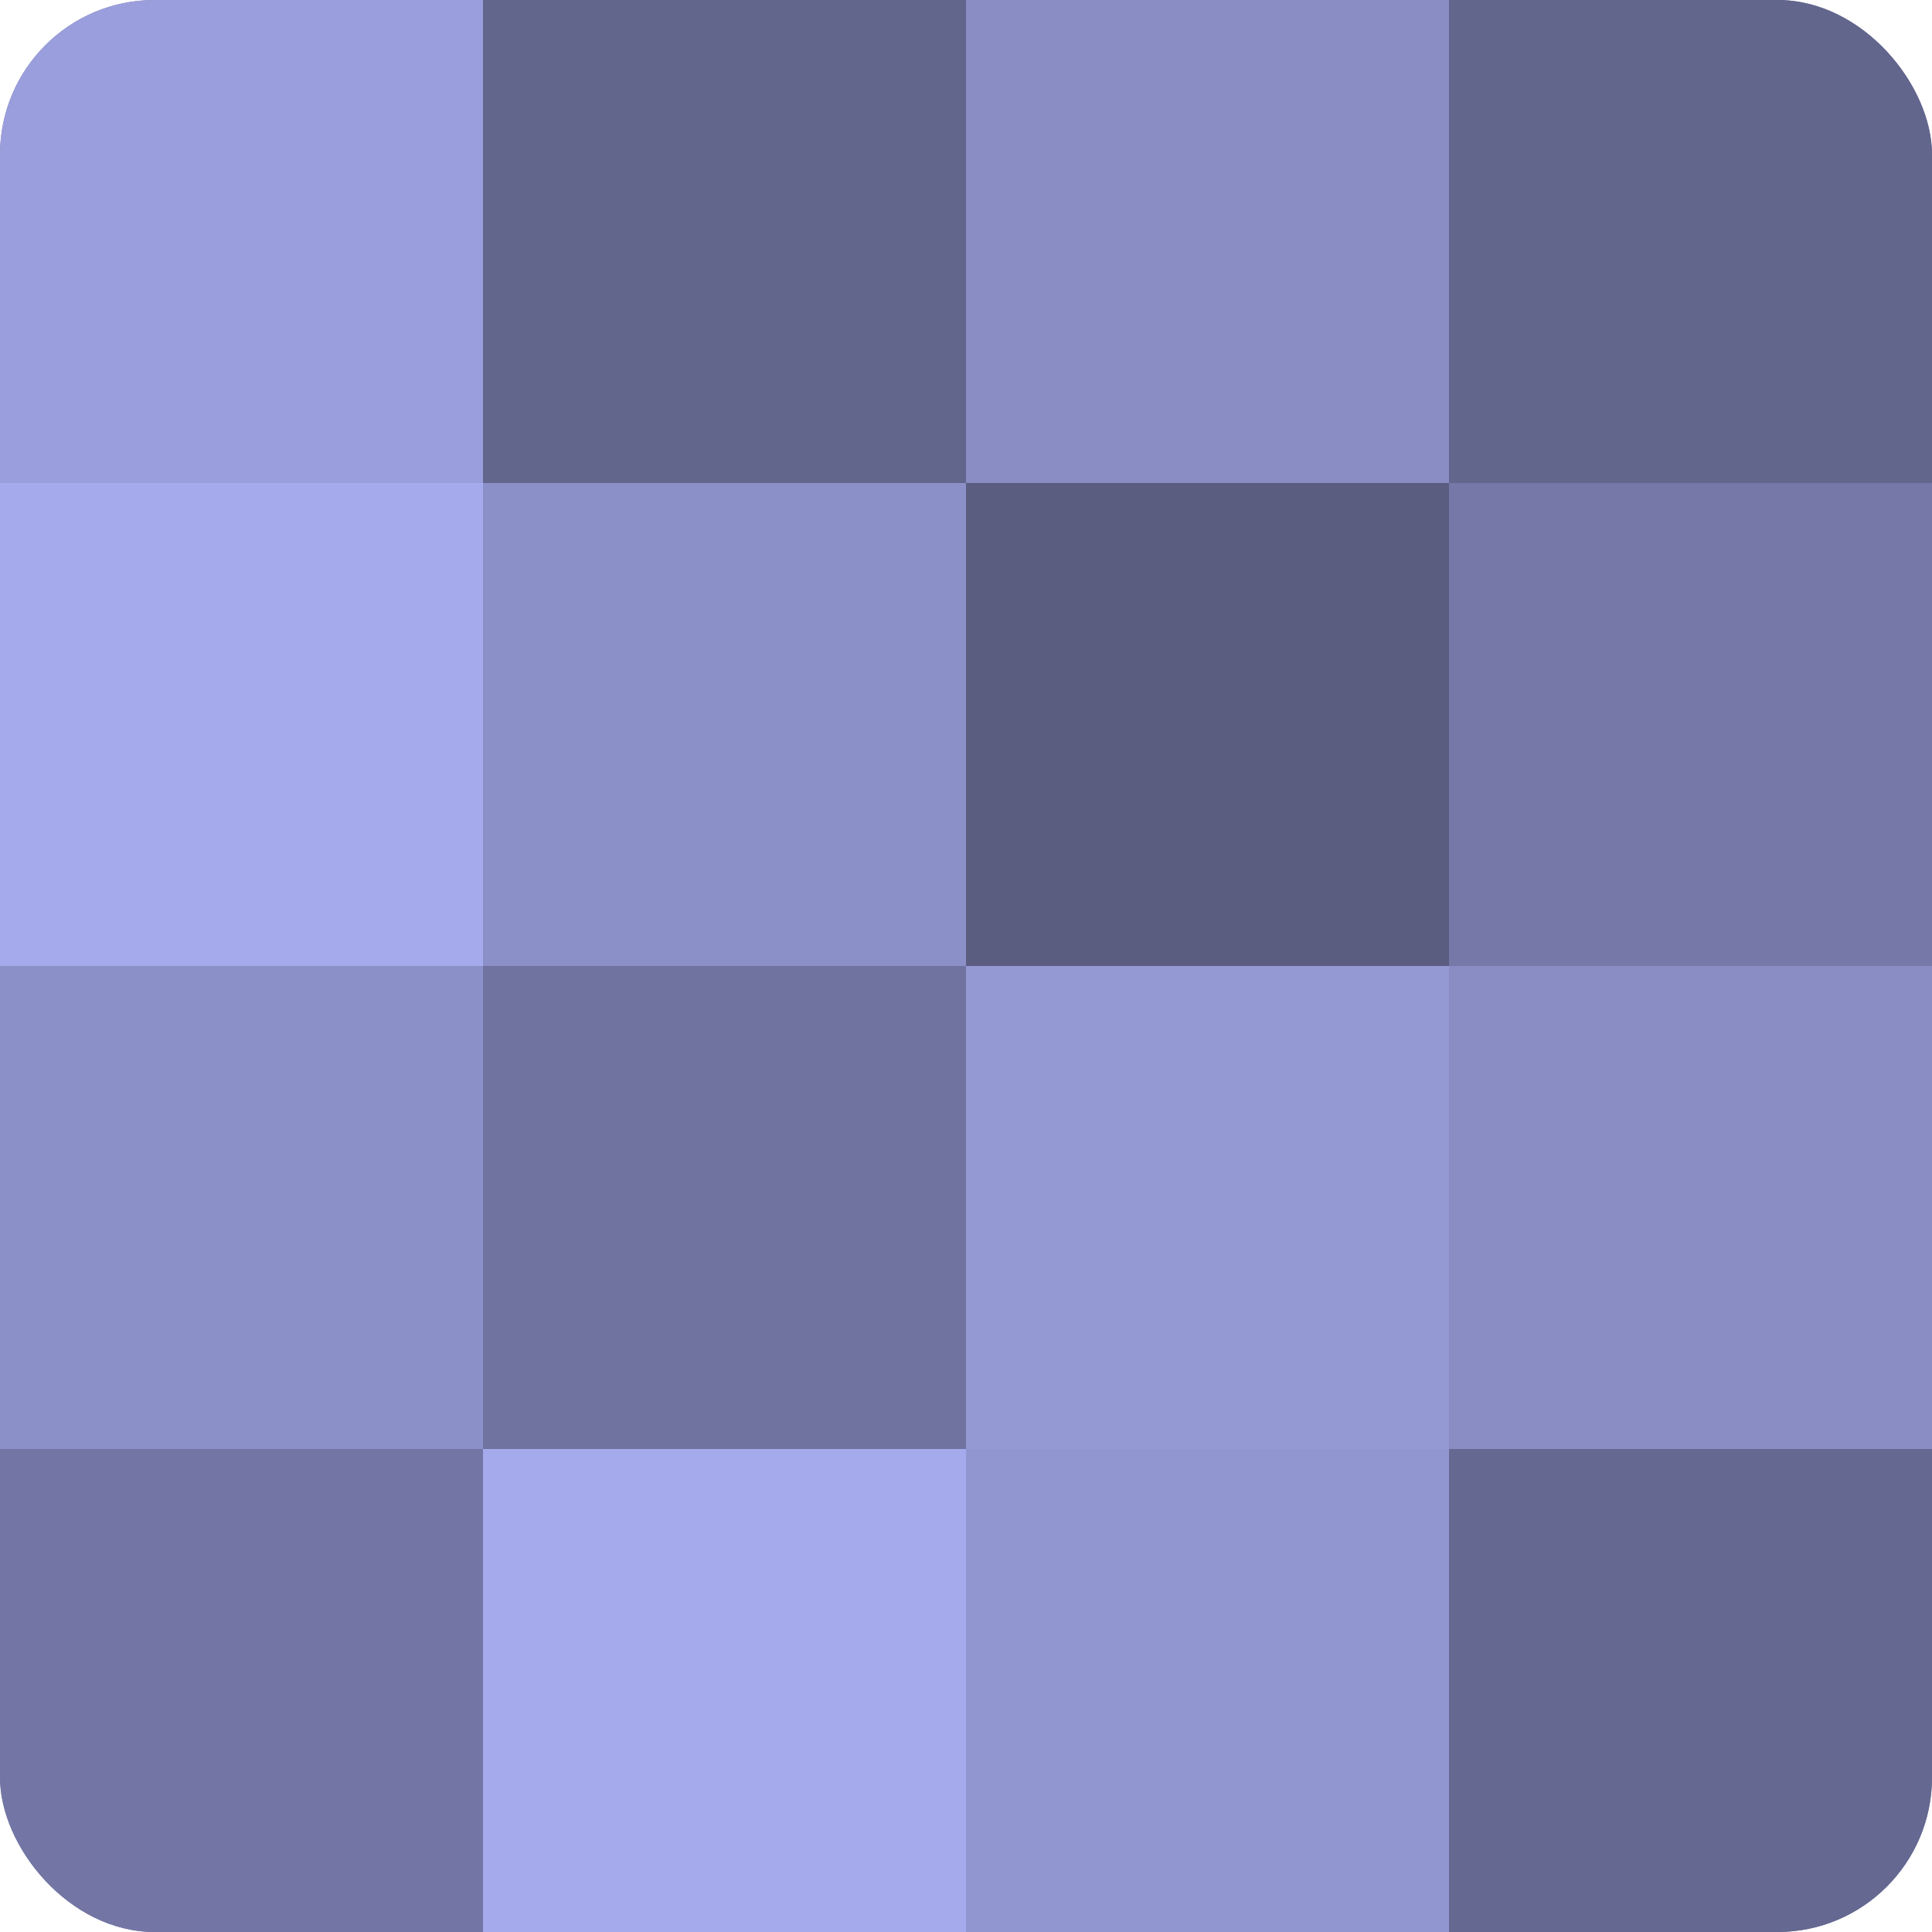
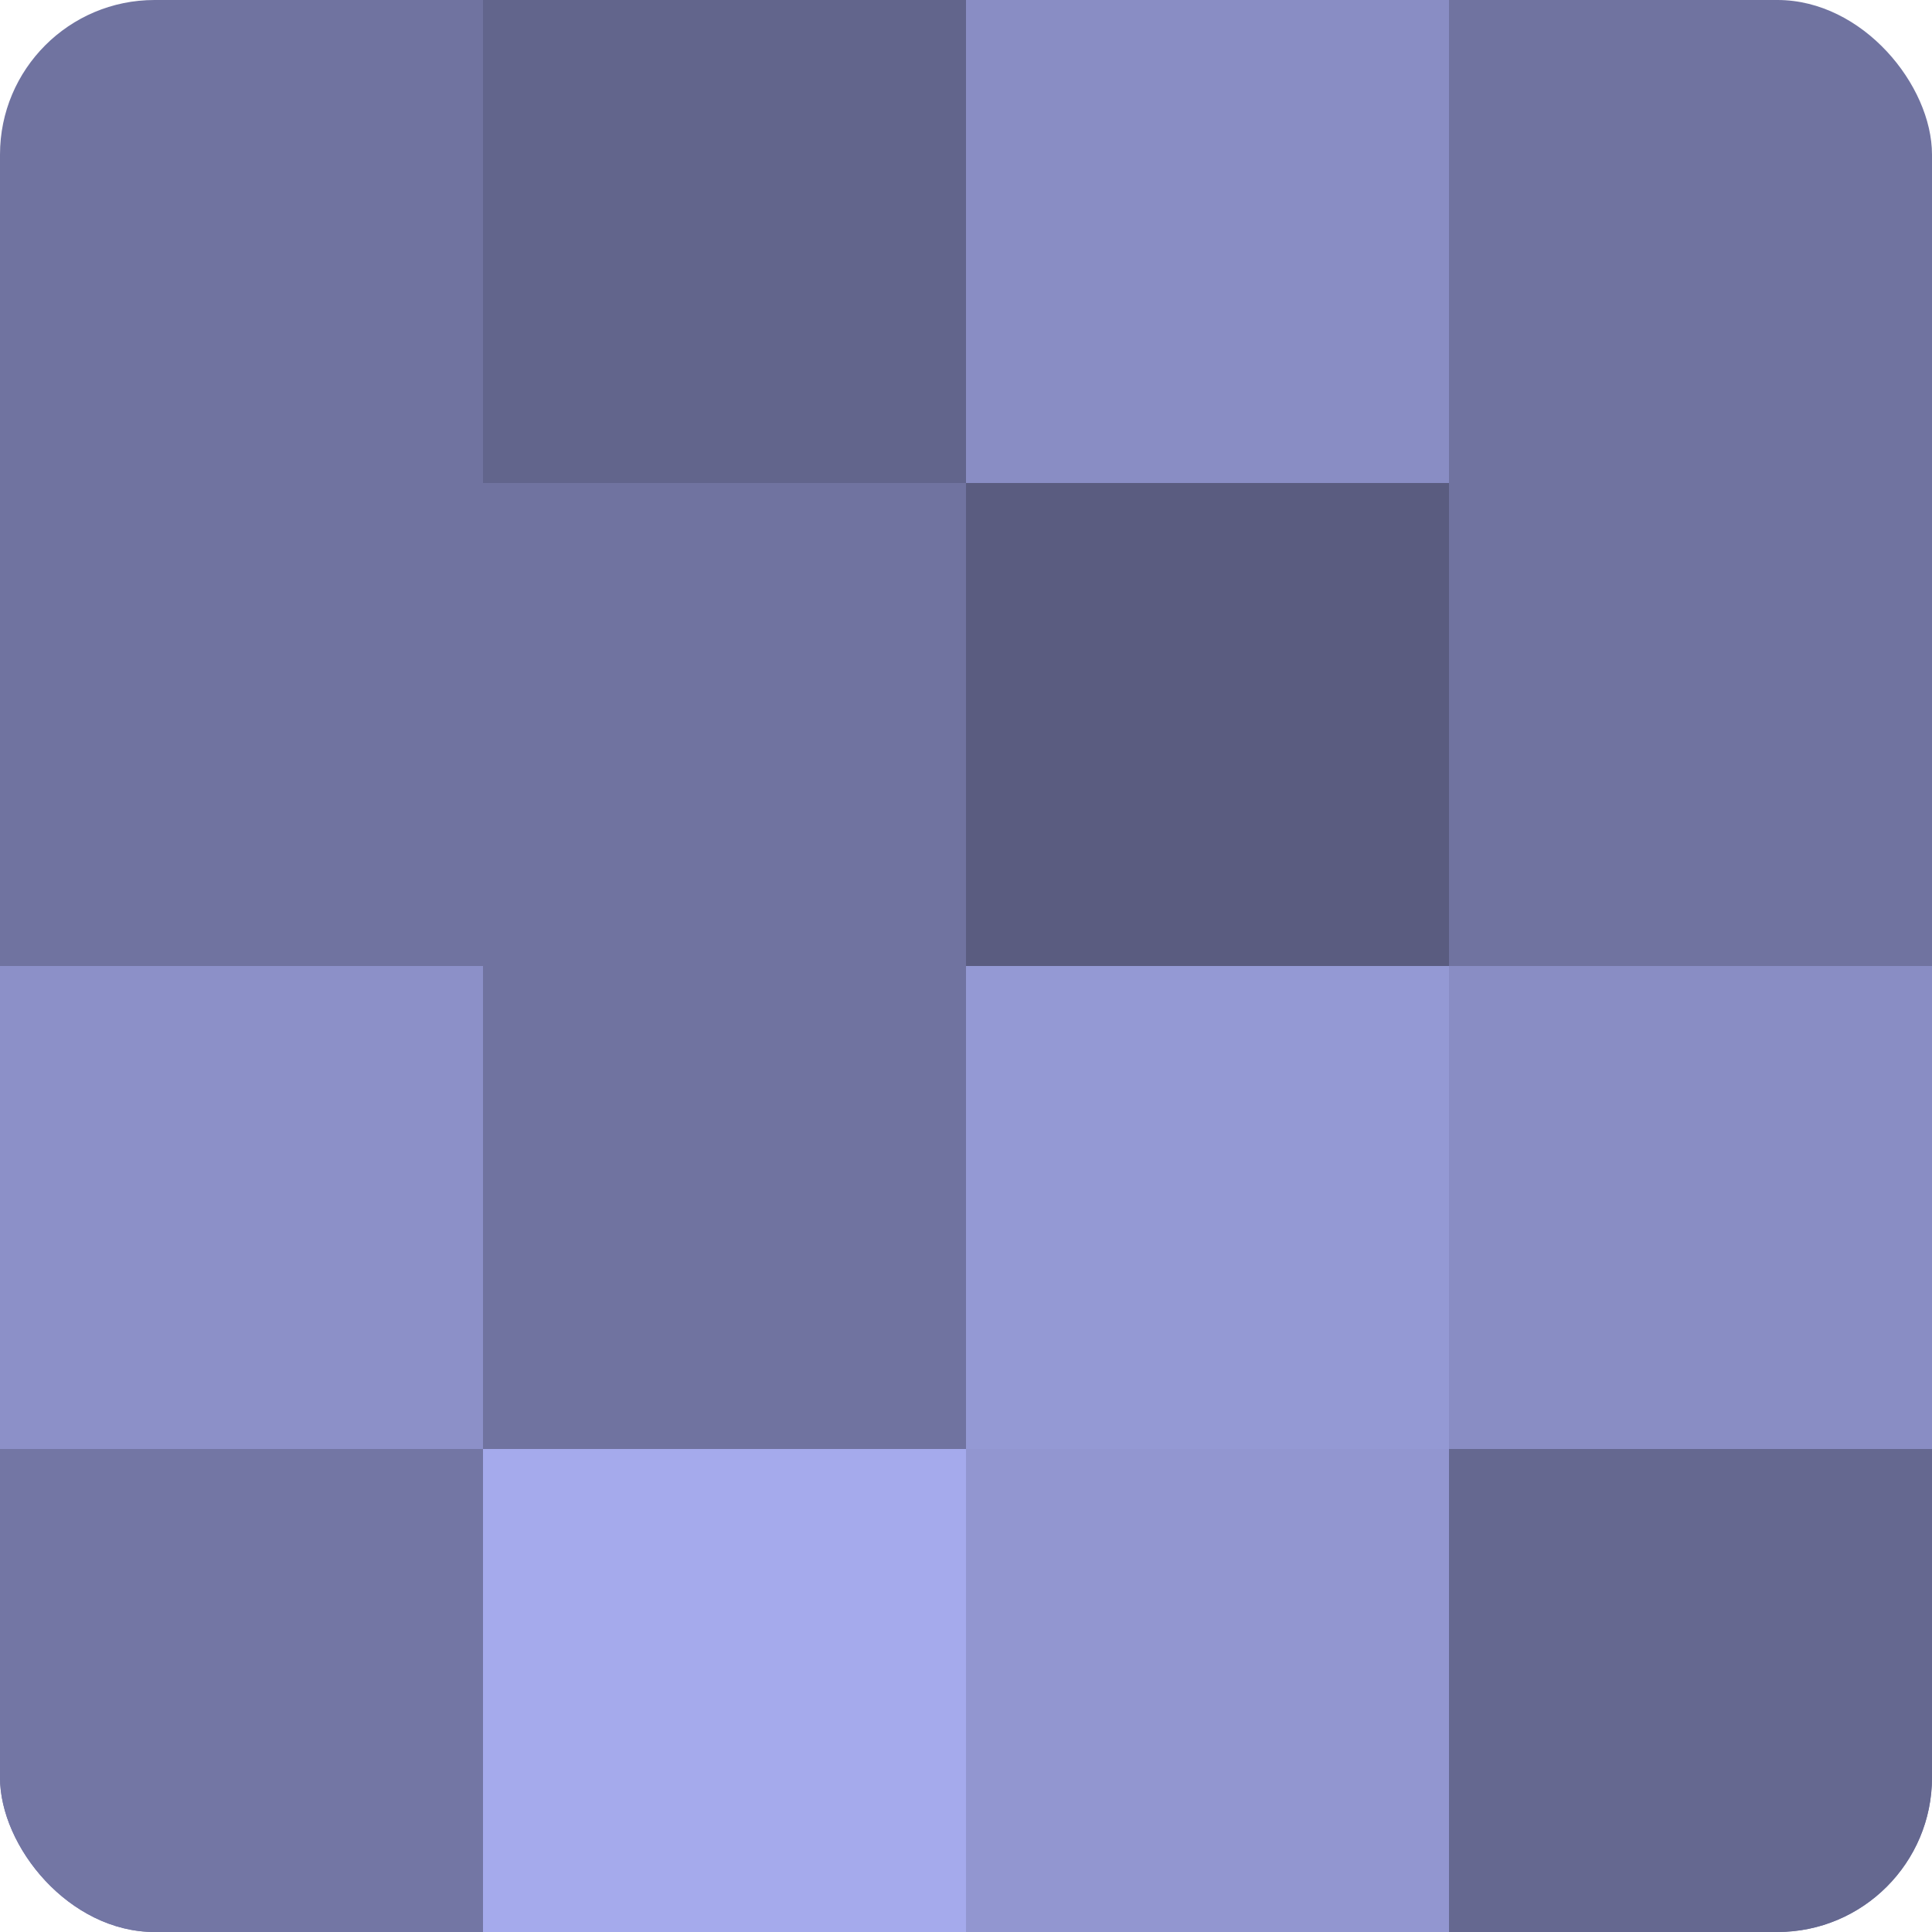
<svg xmlns="http://www.w3.org/2000/svg" width="60" height="60" viewBox="0 0 100 100" preserveAspectRatio="xMidYMid meet">
  <defs>
    <clipPath id="c" width="100" height="100">
      <rect width="100" height="100" rx="8" ry="8" />
    </clipPath>
  </defs>
  <g clip-path="url(#c)">
    <rect width="100" height="100" fill="#7073a0" />
-     <rect width="25" height="25" fill="#9a9edc" />
-     <rect y="25" width="25" height="25" fill="#a5aaec" />
    <rect y="50" width="25" height="25" fill="#8c90c8" />
    <rect y="75" width="25" height="25" fill="#7376a4" />
    <rect x="25" width="25" height="25" fill="#62658c" />
-     <rect x="25" y="25" width="25" height="25" fill="#8c90c8" />
    <rect x="25" y="50" width="25" height="25" fill="#7073a0" />
    <rect x="25" y="75" width="25" height="25" fill="#a5aaec" />
    <rect x="50" width="25" height="25" fill="#898dc4" />
    <rect x="50" y="25" width="25" height="25" fill="#5a5c80" />
    <rect x="50" y="50" width="25" height="25" fill="#9499d4" />
    <rect x="50" y="75" width="25" height="25" fill="#9296d0" />
-     <rect x="75" width="25" height="25" fill="#62658c" />
-     <rect x="75" y="25" width="25" height="25" fill="#7679a8" />
    <rect x="75" y="50" width="25" height="25" fill="#898dc4" />
    <rect x="75" y="75" width="25" height="25" fill="#656890" />
  </g>
</svg>